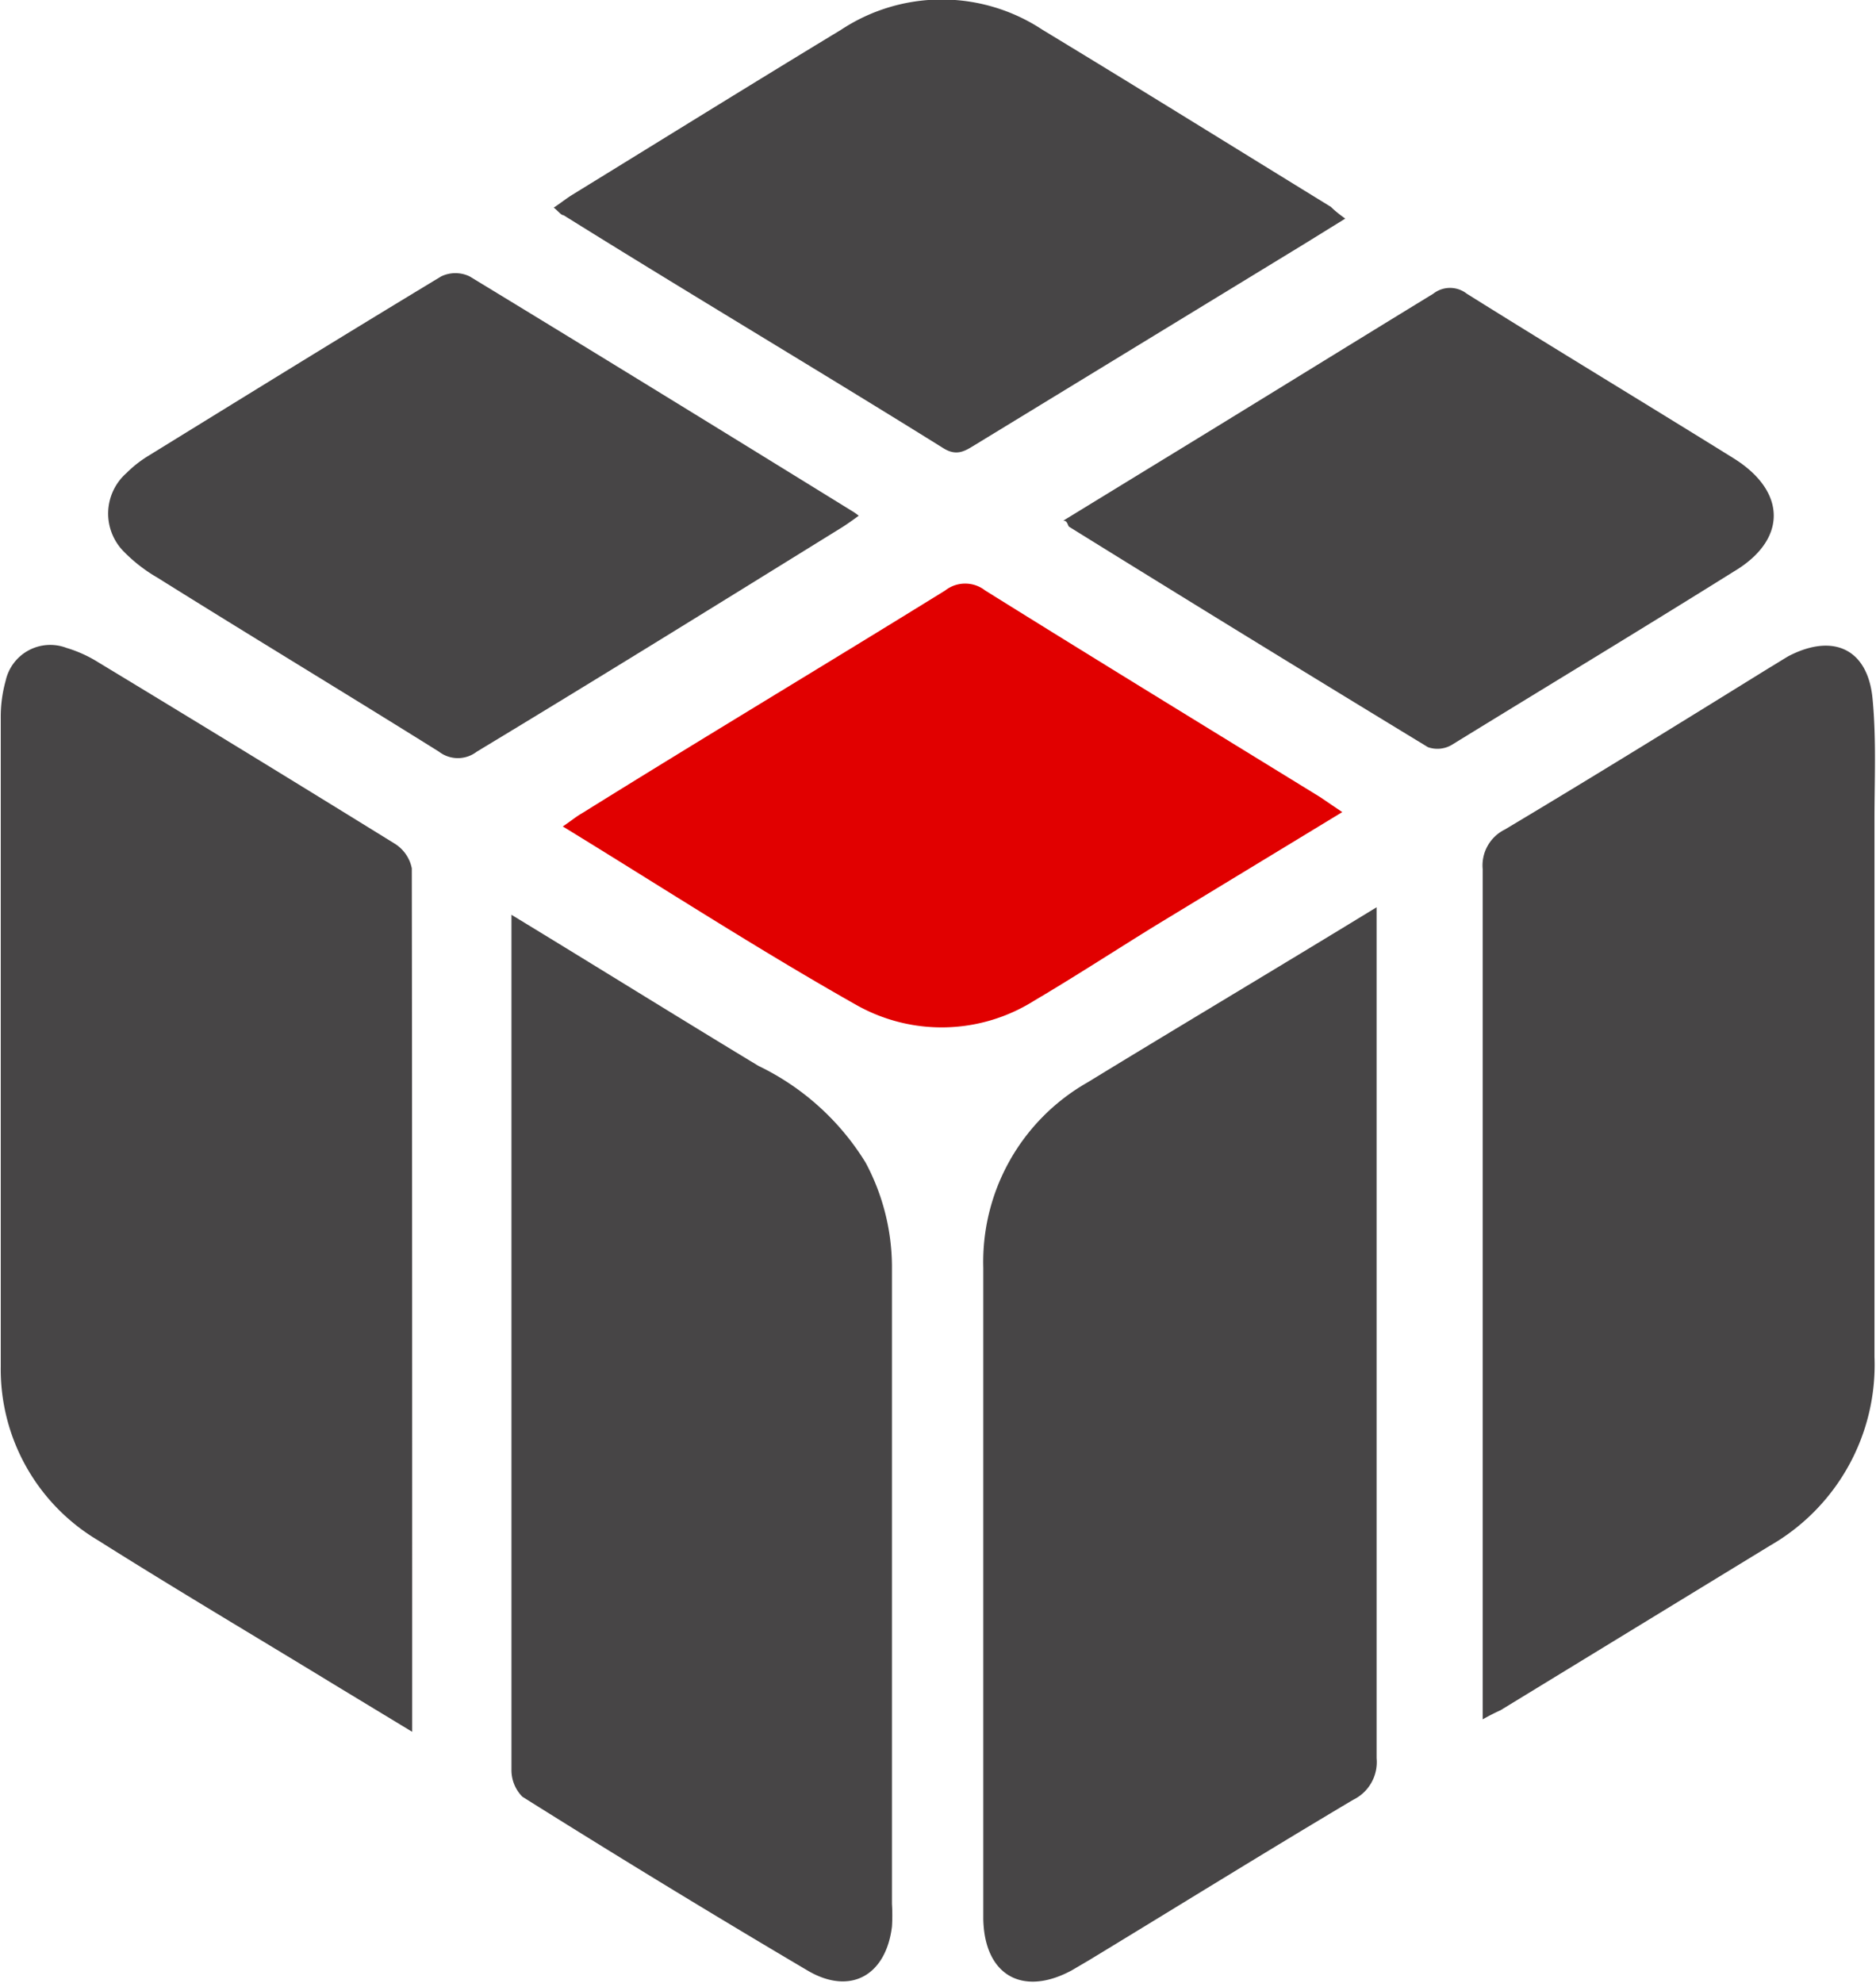
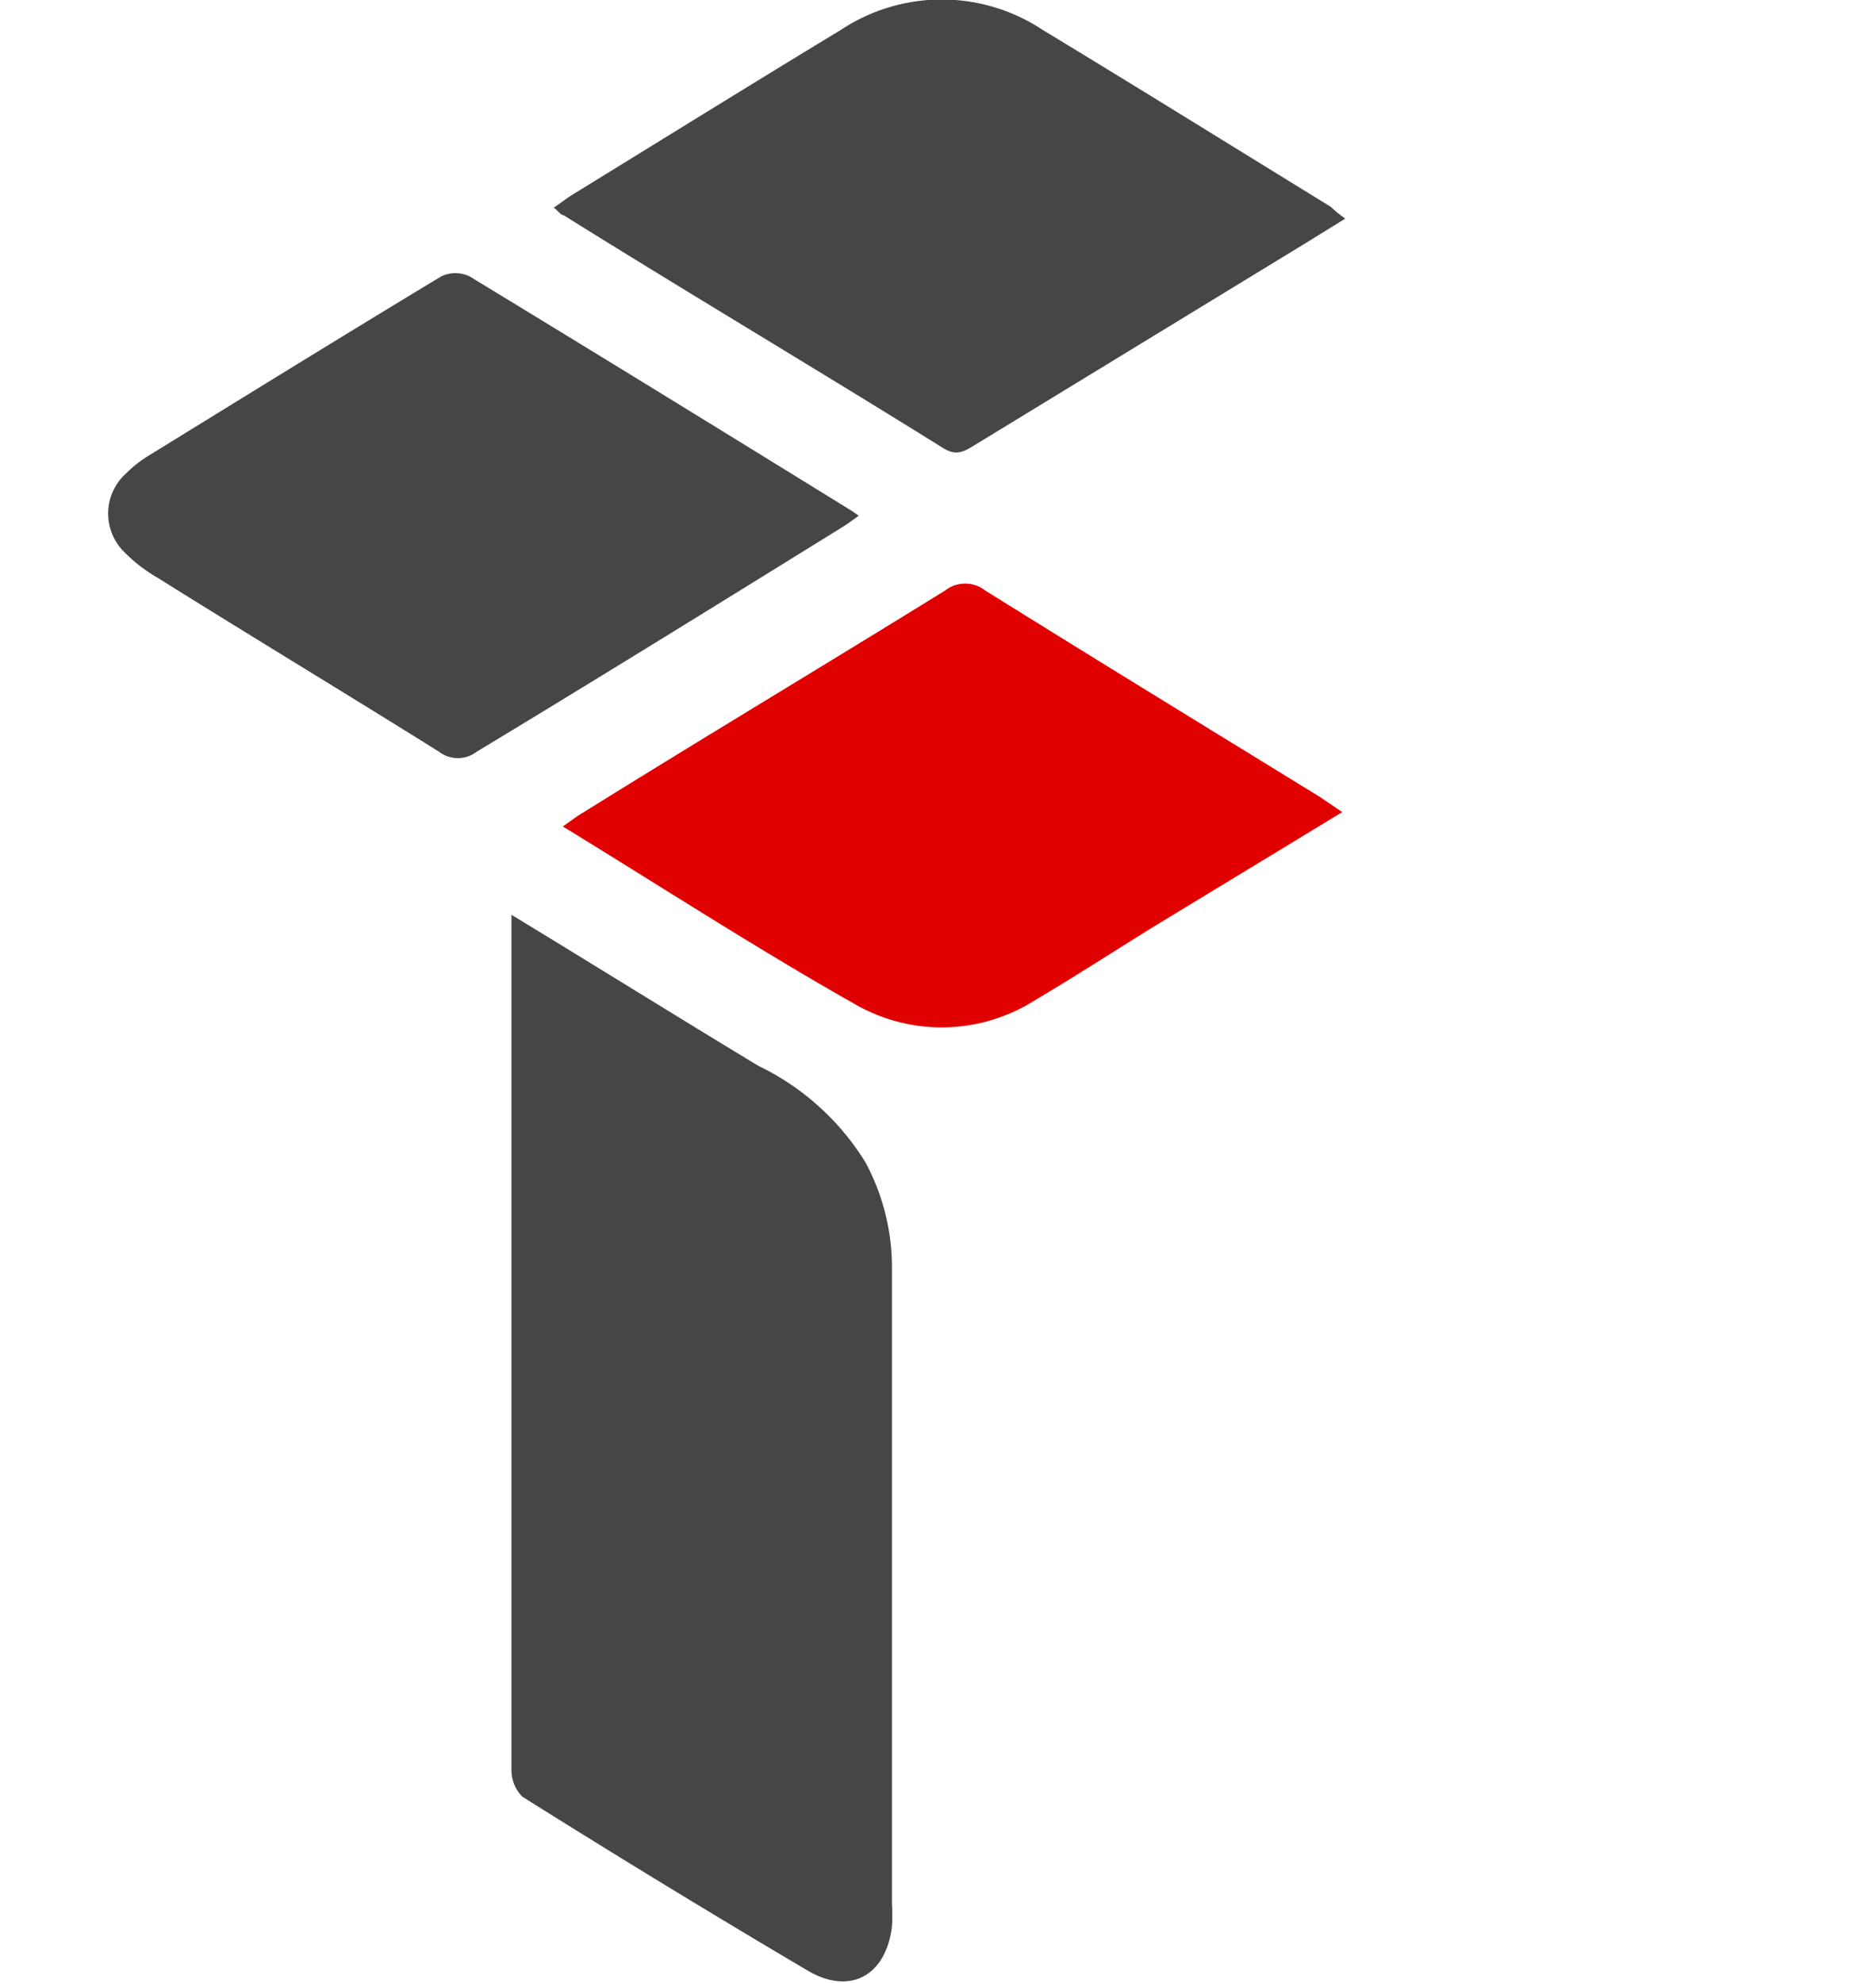
<svg xmlns="http://www.w3.org/2000/svg" id="allestimenti" viewBox="0 0 49.7 52.52">
  <defs>
    <style>.cls-1{fill:#474546;}.cls-2{fill:#e10000;}</style>
  </defs>
  <title>icona_allestimenti_hover_top</title>
-   <path class="cls-1" d="M25.64,61.08l-2.08-1.26c-2.08-1.27-4.18-2.51-6.24-3.81a5.27,5.27,0,0,1-2.58-4.61c0-5.72,0-11.44,0-17.16a3.57,3.57,0,0,1,.13-1,1.21,1.21,0,0,1,1.61-.87,3.45,3.45,0,0,1,.84.38q3.95,2.39,7.88,4.82a1,1,0,0,1,.43.64C25.64,45.78,25.64,53.34,25.64,61.08Z" transform="translate(-14.72 -15.21)" />
-   <path class="cls-1" d="M54,60.75c0-2.7,0-5.27,0-7.83,0-4.9,0-9.8,0-14.69a1.06,1.06,0,0,1,.59-1.05c2.36-1.41,4.69-2.85,7-4.28.17-.1.34-.21.51-.31,1.19-.62,2.11-.19,2.23,1.14.1,1.05.05,2.12.05,3.19q0,7.11,0,14.23a5.52,5.52,0,0,1-2.77,5l-7.14,4.36C54.36,60.56,54.23,60.62,54,60.75Z" transform="translate(-14.72 -15.21)" />
-   <path class="cls-1" d="M51.19,39.24c0,1.07,0,2,0,2.92q0,9.81,0,19.62a1.11,1.11,0,0,1-.62,1.1c-2.34,1.39-4.66,2.83-7,4.25l-.46.27c-1.3.7-2.31.13-2.34-1.36,0-1.75,0-3.5,0-5.25,0-4,0-8,0-12a5.47,5.47,0,0,1,2.76-4.91C46,42.37,48.54,40.86,51.19,39.24Z" transform="translate(-14.72 -15.21)" />
  <path class="cls-1" d="M28.27,39.44c2.27,1.38,4.39,2.7,6.54,4A6.79,6.79,0,0,1,37.65,46a5.87,5.87,0,0,1,.7,2.74q0,8.45,0,16.9a4.8,4.8,0,0,1,0,.6c-.16,1.3-1.11,1.83-2.24,1.16-2.54-1.5-5-3-7.55-4.6a1,1,0,0,1-.29-.72q0-9.31,0-18.63C28.27,42.19,28.27,40.89,28.27,39.44Z" transform="translate(-14.72 -15.21)" />
-   <path class="cls-1" d="M37.47,28.87c-.15.11-.29.21-.43.3-3.23,2-6.46,4-9.69,5.95a.82.82,0,0,1-1,0c-2.48-1.55-5-3.07-7.46-4.61a4.16,4.16,0,0,1-.89-.69,1.43,1.43,0,0,1,.07-2.08,3.09,3.09,0,0,1,.57-.45c2.58-1.59,5.17-3.19,7.77-4.76a.87.87,0,0,1,.75,0c3.39,2.06,6.77,4.14,10.14,6.22A1.41,1.41,0,0,1,37.47,28.87Z" transform="translate(-14.72 -15.21)" />
+   <path class="cls-1" d="M37.47,28.87c-.15.11-.29.21-.43.3-3.23,2-6.46,4-9.69,5.95a.82.82,0,0,1-1,0c-2.48-1.55-5-3.07-7.46-4.61a4.16,4.16,0,0,1-.89-.69,1.43,1.43,0,0,1,.07-2.08,3.09,3.09,0,0,1,.57-.45c2.58-1.59,5.17-3.19,7.77-4.76a.87.87,0,0,1,.75,0c3.39,2.06,6.77,4.14,10.14,6.22Z" transform="translate(-14.72 -15.21)" />
  <path class="cls-1" d="M50.36,21l-1.1.68L40.54,27c-.26.16-.48.3-.83.08C36.37,25,33,23,29.65,20.91c-.07,0-.14-.11-.26-.2.18-.12.33-.24.49-.34C32.24,18.92,34.59,17.46,37,16a4.84,4.84,0,0,1,5.34,0c2.56,1.55,5.1,3.13,7.64,4.69C50.07,20.78,50.19,20.88,50.36,21Z" transform="translate(-14.72 -15.21)" />
  <path class="cls-2" d="M50.28,36.72l-4.94,3c-1.07.66-2.13,1.35-3.23,2a4.6,4.6,0,0,1-4.7.11c-2.62-1.48-5.15-3.12-7.78-4.73.21-.14.35-.26.51-.35,3.21-2,6.42-3.92,9.62-5.9a.86.86,0,0,1,1.06,0c2.95,1.84,5.91,3.65,8.87,5.47Z" transform="translate(-14.72 -15.21)" />
-   <path class="cls-1" d="M42.89,29l2.5-1.53c2.44-1.49,4.88-3,7.3-4.48a.72.72,0,0,1,.89,0c2.35,1.47,4.72,2.9,7.07,4.36,1.41.88,1.42,2.16,0,3-2.48,1.55-5,3.07-7.47,4.59a.75.75,0,0,1-.63.06q-4.77-2.9-9.51-5.84C43,29.11,43,29,42.89,29Z" transform="translate(-14.72 -15.21)" />
</svg>